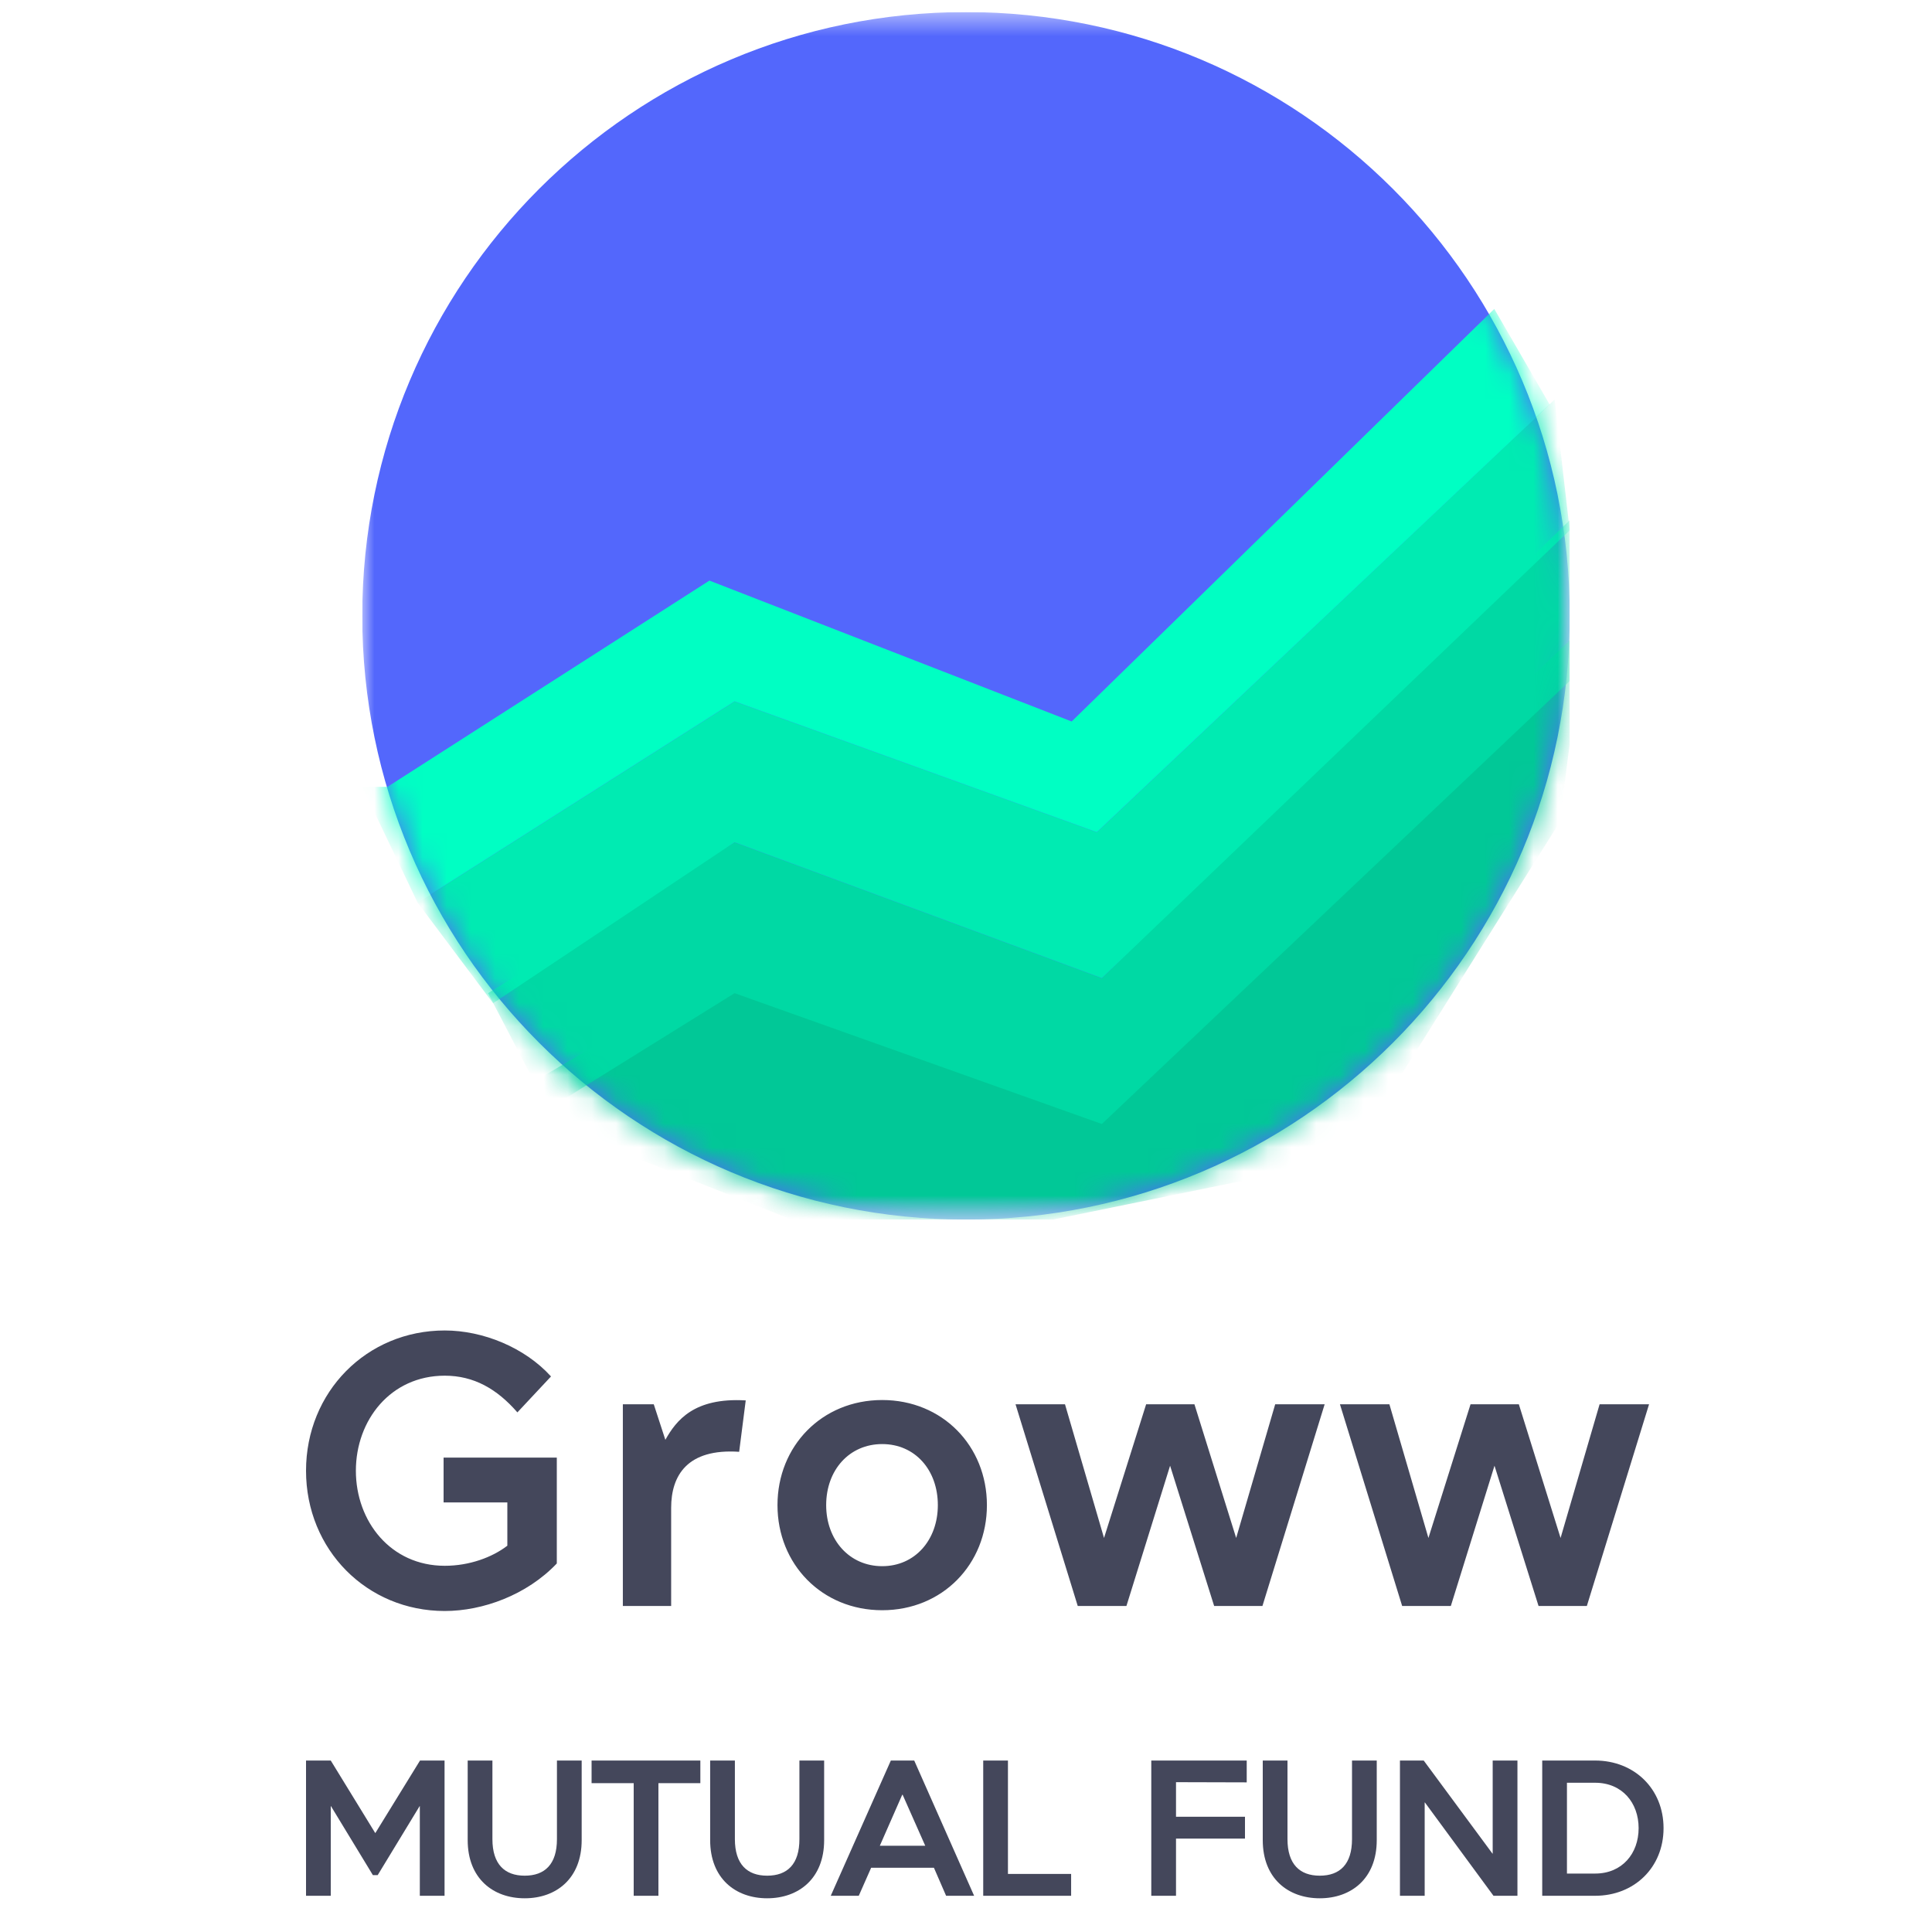
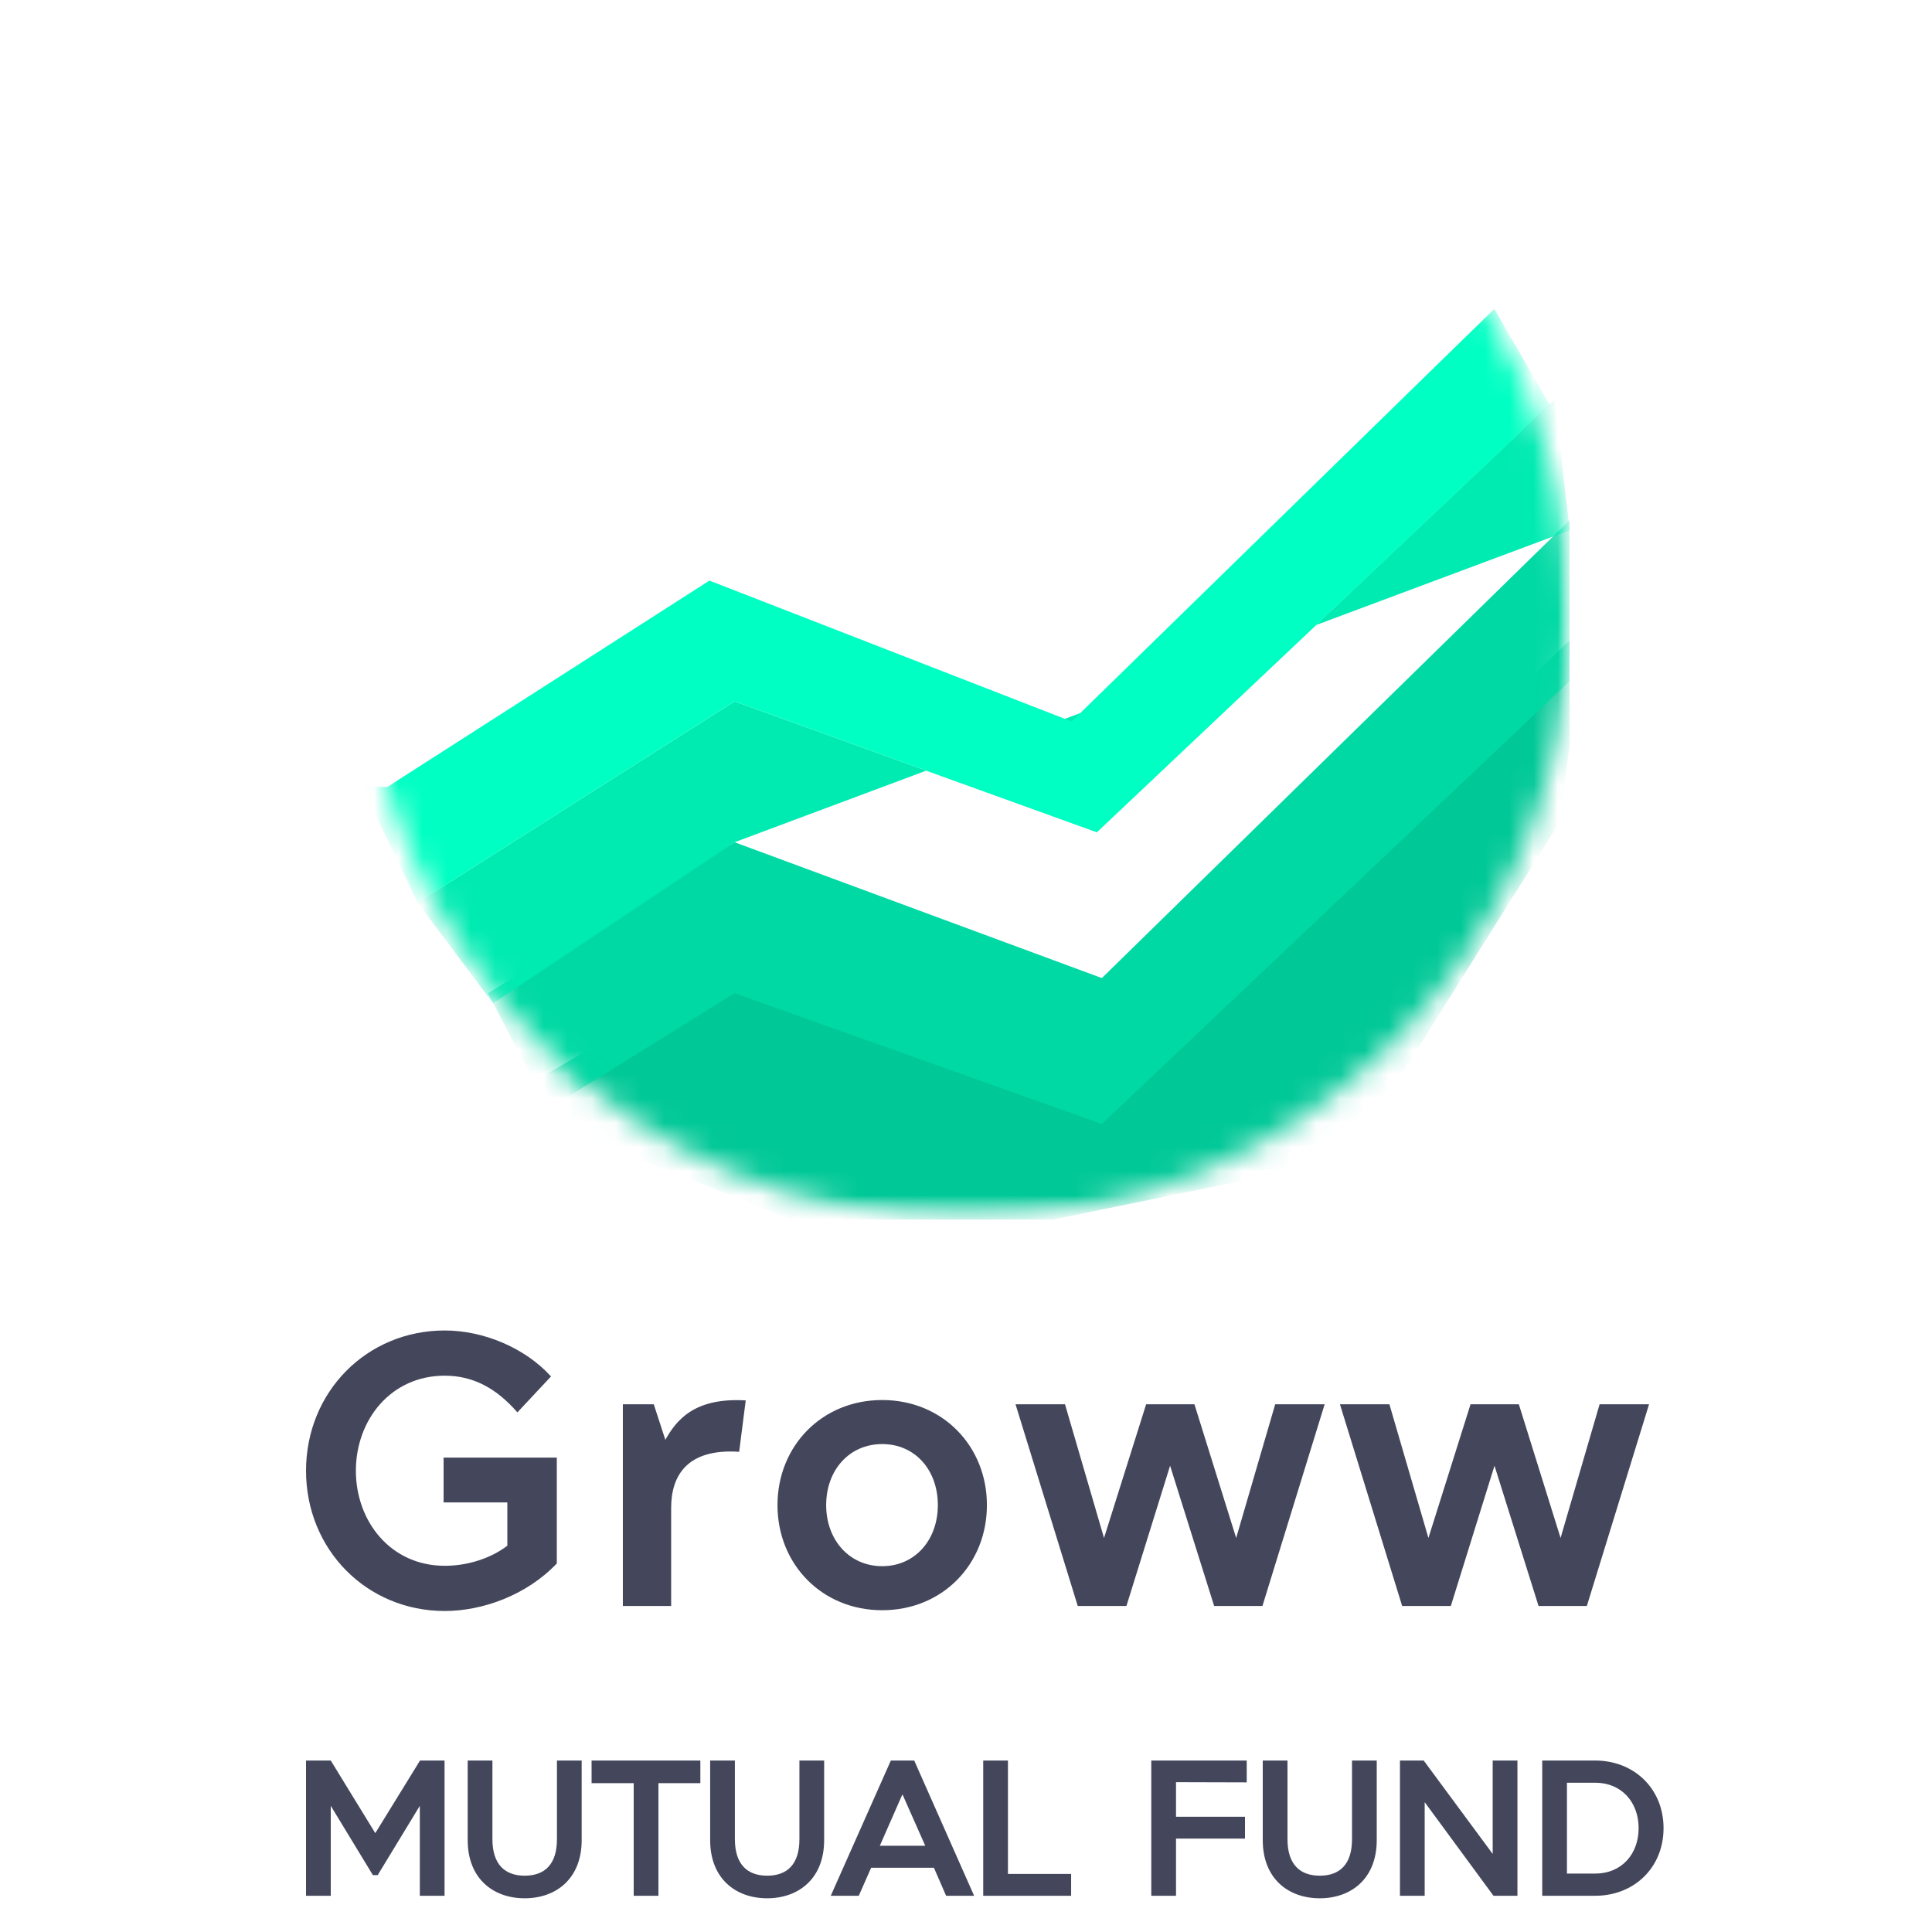
<svg xmlns="http://www.w3.org/2000/svg" width="80" height="80" viewBox="0 0 80 80" fill="none">
  <g clip-path="url(#clip0_607_177)">
    <g clip-path="url(#clip1_607_177)">
      <mask id="mask0_607_177" style="mask-type:luminance" maskUnits="userSpaceOnUse" x="15" y="0" width="50" height="51">
        <path d="M65 0.5H15V50.5H65V0.5Z" fill="white" />
      </mask>
      <g mask="url(#mask0_607_177)">
-         <path d="M40 50.5C53.807 50.5 65 39.307 65 25.5C65 11.693 53.807 0.5 40 0.5C26.193 0.5 15 11.693 15 25.5C15 39.307 26.193 50.5 40 50.5Z" fill="#5367FC" />
        <mask id="mask1_607_177" style="mask-type:alpha" maskUnits="userSpaceOnUse" x="15" y="0" width="50" height="51">
          <path d="M40 50.5C53.807 50.5 65 39.307 65 25.5C65 11.693 53.807 0.5 40 0.5C26.193 0.5 15 11.693 15 25.5C15 39.307 26.193 50.5 40 50.5Z" fill="#D9D9D9" />
        </mask>
        <g mask="url(#mask1_607_177)">
          <path d="M30.833 39.667L21.25 45.292L24.375 47.167L36.458 51.958L55.833 48L64.583 34.042L65.625 25.917L45.417 45.292L30.833 39.667Z" fill="#01C897" />
        </g>
        <mask id="mask2_607_177" style="mask-type:alpha" maskUnits="userSpaceOnUse" x="15" y="0" width="50" height="51">
          <path d="M40 50.5C53.807 50.5 65 39.307 65 25.5C65 11.693 53.807 0.5 40 0.5C26.193 0.5 15 11.693 15 25.5C15 39.307 26.193 50.5 40 50.5Z" fill="#D9D9D9" />
        </mask>
        <g mask="url(#mask2_607_177)">
          <path d="M30.417 34.875L20.208 41.125L22.708 45.917L30.417 41.125L45.625 46.542L65.208 28V21.333L45.625 40.5L30.417 34.875Z" fill="#00D9A4" />
        </g>
        <mask id="mask3_607_177" style="mask-type:alpha" maskUnits="userSpaceOnUse" x="15" y="0" width="50" height="51">
          <path d="M40 50.5C53.807 50.5 65 39.307 65 25.5C65 11.693 53.807 0.5 40 0.5C26.193 0.5 15 11.693 15 25.5C15 39.307 26.193 50.5 40 50.5Z" fill="#D9D9D9" />
        </mask>
        <g mask="url(#mask3_607_177)">
-           <path d="M30.417 29.042L17.292 37.375L20.417 41.542L30.417 34.875L45.625 40.5L65 21.958L64.375 16.541L45.417 34.458L30.417 29.042Z" fill="#00EBB2" />
+           <path d="M30.417 29.042L17.292 37.375L20.417 41.542L30.417 34.875L65 21.958L64.375 16.541L45.417 34.458L30.417 29.042Z" fill="#00EBB2" />
        </g>
        <mask id="mask4_607_177" style="mask-type:alpha" maskUnits="userSpaceOnUse" x="15" y="0" width="50" height="51">
          <path d="M40 50.5C53.807 50.5 65 39.307 65 25.5C65 11.693 53.807 0.5 40 0.5C26.193 0.5 15 11.693 15 25.5C15 39.307 26.193 50.5 40 50.5Z" fill="#D9D9D9" />
        </mask>
        <g mask="url(#mask4_607_177)">
          <path d="M29.375 24.041L16.042 32.583H15L17.292 37.375L30.417 29.041L45.417 34.458L64.167 16.75L61.875 12.791L44.375 29.875L29.375 24.041Z" fill="#00FFC3" />
        </g>
      </g>
    </g>
    <path d="M21.008 62.212H18.368V60.356H23.056V64.74C21.808 66.052 19.984 66.708 18.416 66.708C15.184 66.708 12.672 64.164 12.672 60.9C12.672 57.636 15.184 55.092 18.416 55.092C20 55.092 21.728 55.796 22.816 56.996L21.424 58.484C20.576 57.508 19.616 56.964 18.416 56.964C16.176 56.964 14.736 58.804 14.736 60.9C14.736 62.996 16.176 64.836 18.416 64.836C19.44 64.836 20.384 64.484 21.008 64.004V62.212ZM27.791 66.5H25.791V58.148H27.071L27.551 59.62C27.999 58.82 28.735 57.86 30.879 57.988L30.607 60.116C28.463 59.972 27.791 61.092 27.791 62.436V66.5ZM32.194 62.324C32.194 59.876 34.034 57.972 36.53 57.972C39.026 57.972 40.866 59.876 40.866 62.324C40.866 64.772 39.026 66.676 36.53 66.676C34.034 66.676 32.194 64.772 32.194 62.324ZM36.53 64.852C37.89 64.852 38.834 63.764 38.834 62.324C38.834 60.868 37.89 59.796 36.53 59.796C35.17 59.796 34.21 60.868 34.21 62.324C34.21 63.764 35.17 64.852 36.53 64.852ZM46.643 66.5H44.627L42.051 58.148H44.099L45.715 63.684L47.459 58.148H49.459L51.187 63.684L52.803 58.148H54.851L52.275 66.5H50.275L48.451 60.692L46.643 66.5ZM60.076 66.5H58.06L55.484 58.148H57.532L59.148 63.684L60.892 58.148H62.892L64.62 63.684L66.236 58.148H68.284L65.708 66.5H63.708L61.884 60.692L60.076 66.5Z" fill="#44475B" />
    <path d="M13.696 78.5H12.672V72.9H13.696L15.536 75.9H15.544L17.392 72.9H18.408V78.5H17.384V74.788H17.376L15.64 77.644H15.44L13.704 74.788H13.696V78.5ZM19.366 76.196V72.9H20.39V76.156C20.39 77.196 20.902 77.668 21.726 77.668C22.558 77.668 23.062 77.196 23.062 76.156V72.9H24.086V76.196C24.086 77.788 23.03 78.604 21.726 78.604C20.422 78.604 19.366 77.788 19.366 76.196ZM27.264 78.5H26.24V73.836H24.496V72.9H29V73.836H27.264V78.5ZM29.406 76.196V72.9H30.43V76.156C30.43 77.196 30.942 77.668 31.766 77.668C32.598 77.668 33.102 77.196 33.102 76.156V72.9H34.126V76.196C34.126 77.788 33.07 78.604 31.766 78.604C30.462 78.604 29.406 77.788 29.406 76.196ZM35.56 78.5H34.4L36.888 72.9H37.856L40.336 78.5H39.176L38.672 77.34H36.072L35.56 78.5ZM37.36 74.316L36.432 76.428H38.312L37.376 74.316H37.36ZM44.353 78.5H40.713V72.9H41.737V77.596H44.353V78.5Z" fill="#44475B" />
    <path d="M48.696 78.5H47.672V72.9H51.624V73.804L48.696 73.796V75.228H51.552V76.132H48.696V78.5ZM52.288 76.196V72.9H53.312V76.156C53.312 77.196 53.824 77.668 54.648 77.668C55.48 77.668 55.984 77.196 55.984 76.156V72.9H57.008V76.196C57.008 77.788 55.952 78.604 54.648 78.604C53.344 78.604 52.288 77.788 52.288 76.196ZM58.993 78.5H57.969V72.9H58.953L61.801 76.756H61.809V72.9H62.834V78.5H61.842L59.002 74.636H58.993V78.5ZM66.052 78.5H63.86V72.9H66.052C67.668 72.9 68.884 74.068 68.884 75.7C68.884 77.332 67.668 78.5 66.052 78.5ZM64.884 73.82V77.58H66.052C67.172 77.58 67.852 76.748 67.852 75.7C67.852 74.652 67.172 73.82 66.052 73.82H64.884Z" fill="#44475B" />
  </g>
  <defs>
    <clipPath id="clip0_607_177">
      <rect width="80" height="80" fill="white" />
    </clipPath>
    <clipPath id="clip1_607_177">
      <rect width="50" height="50" fill="white" transform="translate(15 0.5)" />
    </clipPath>
  </defs>
</svg>